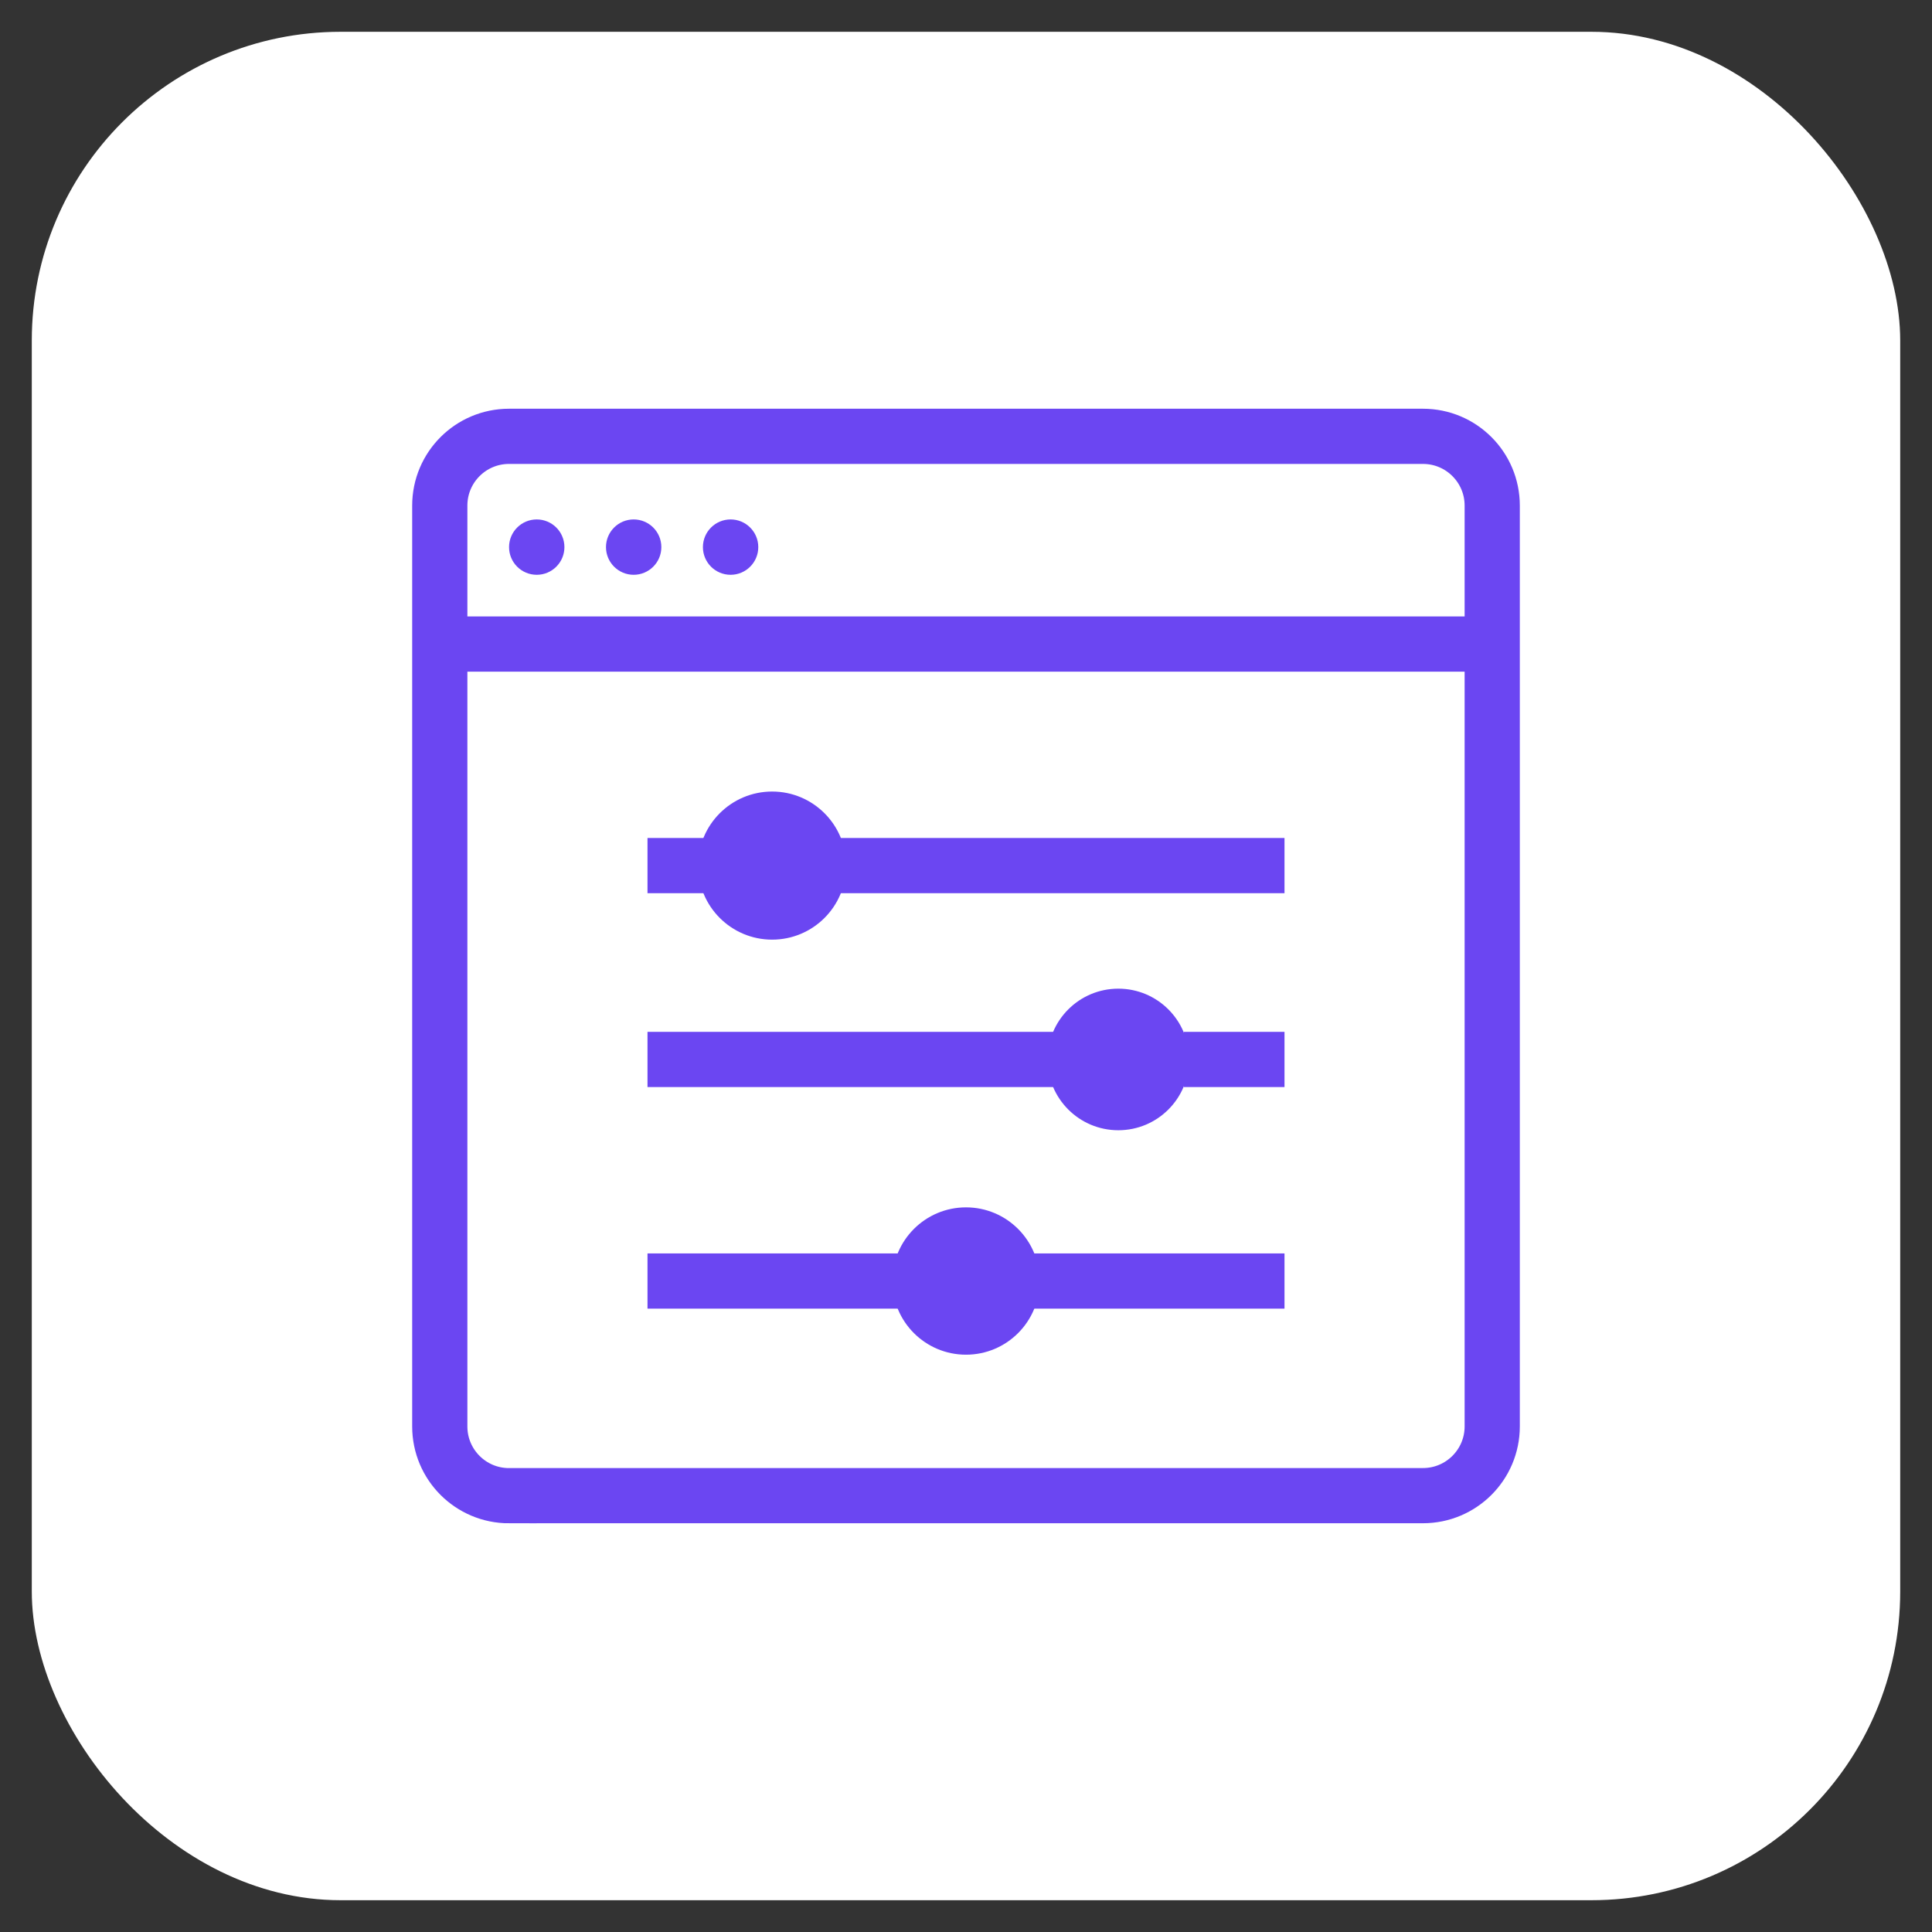
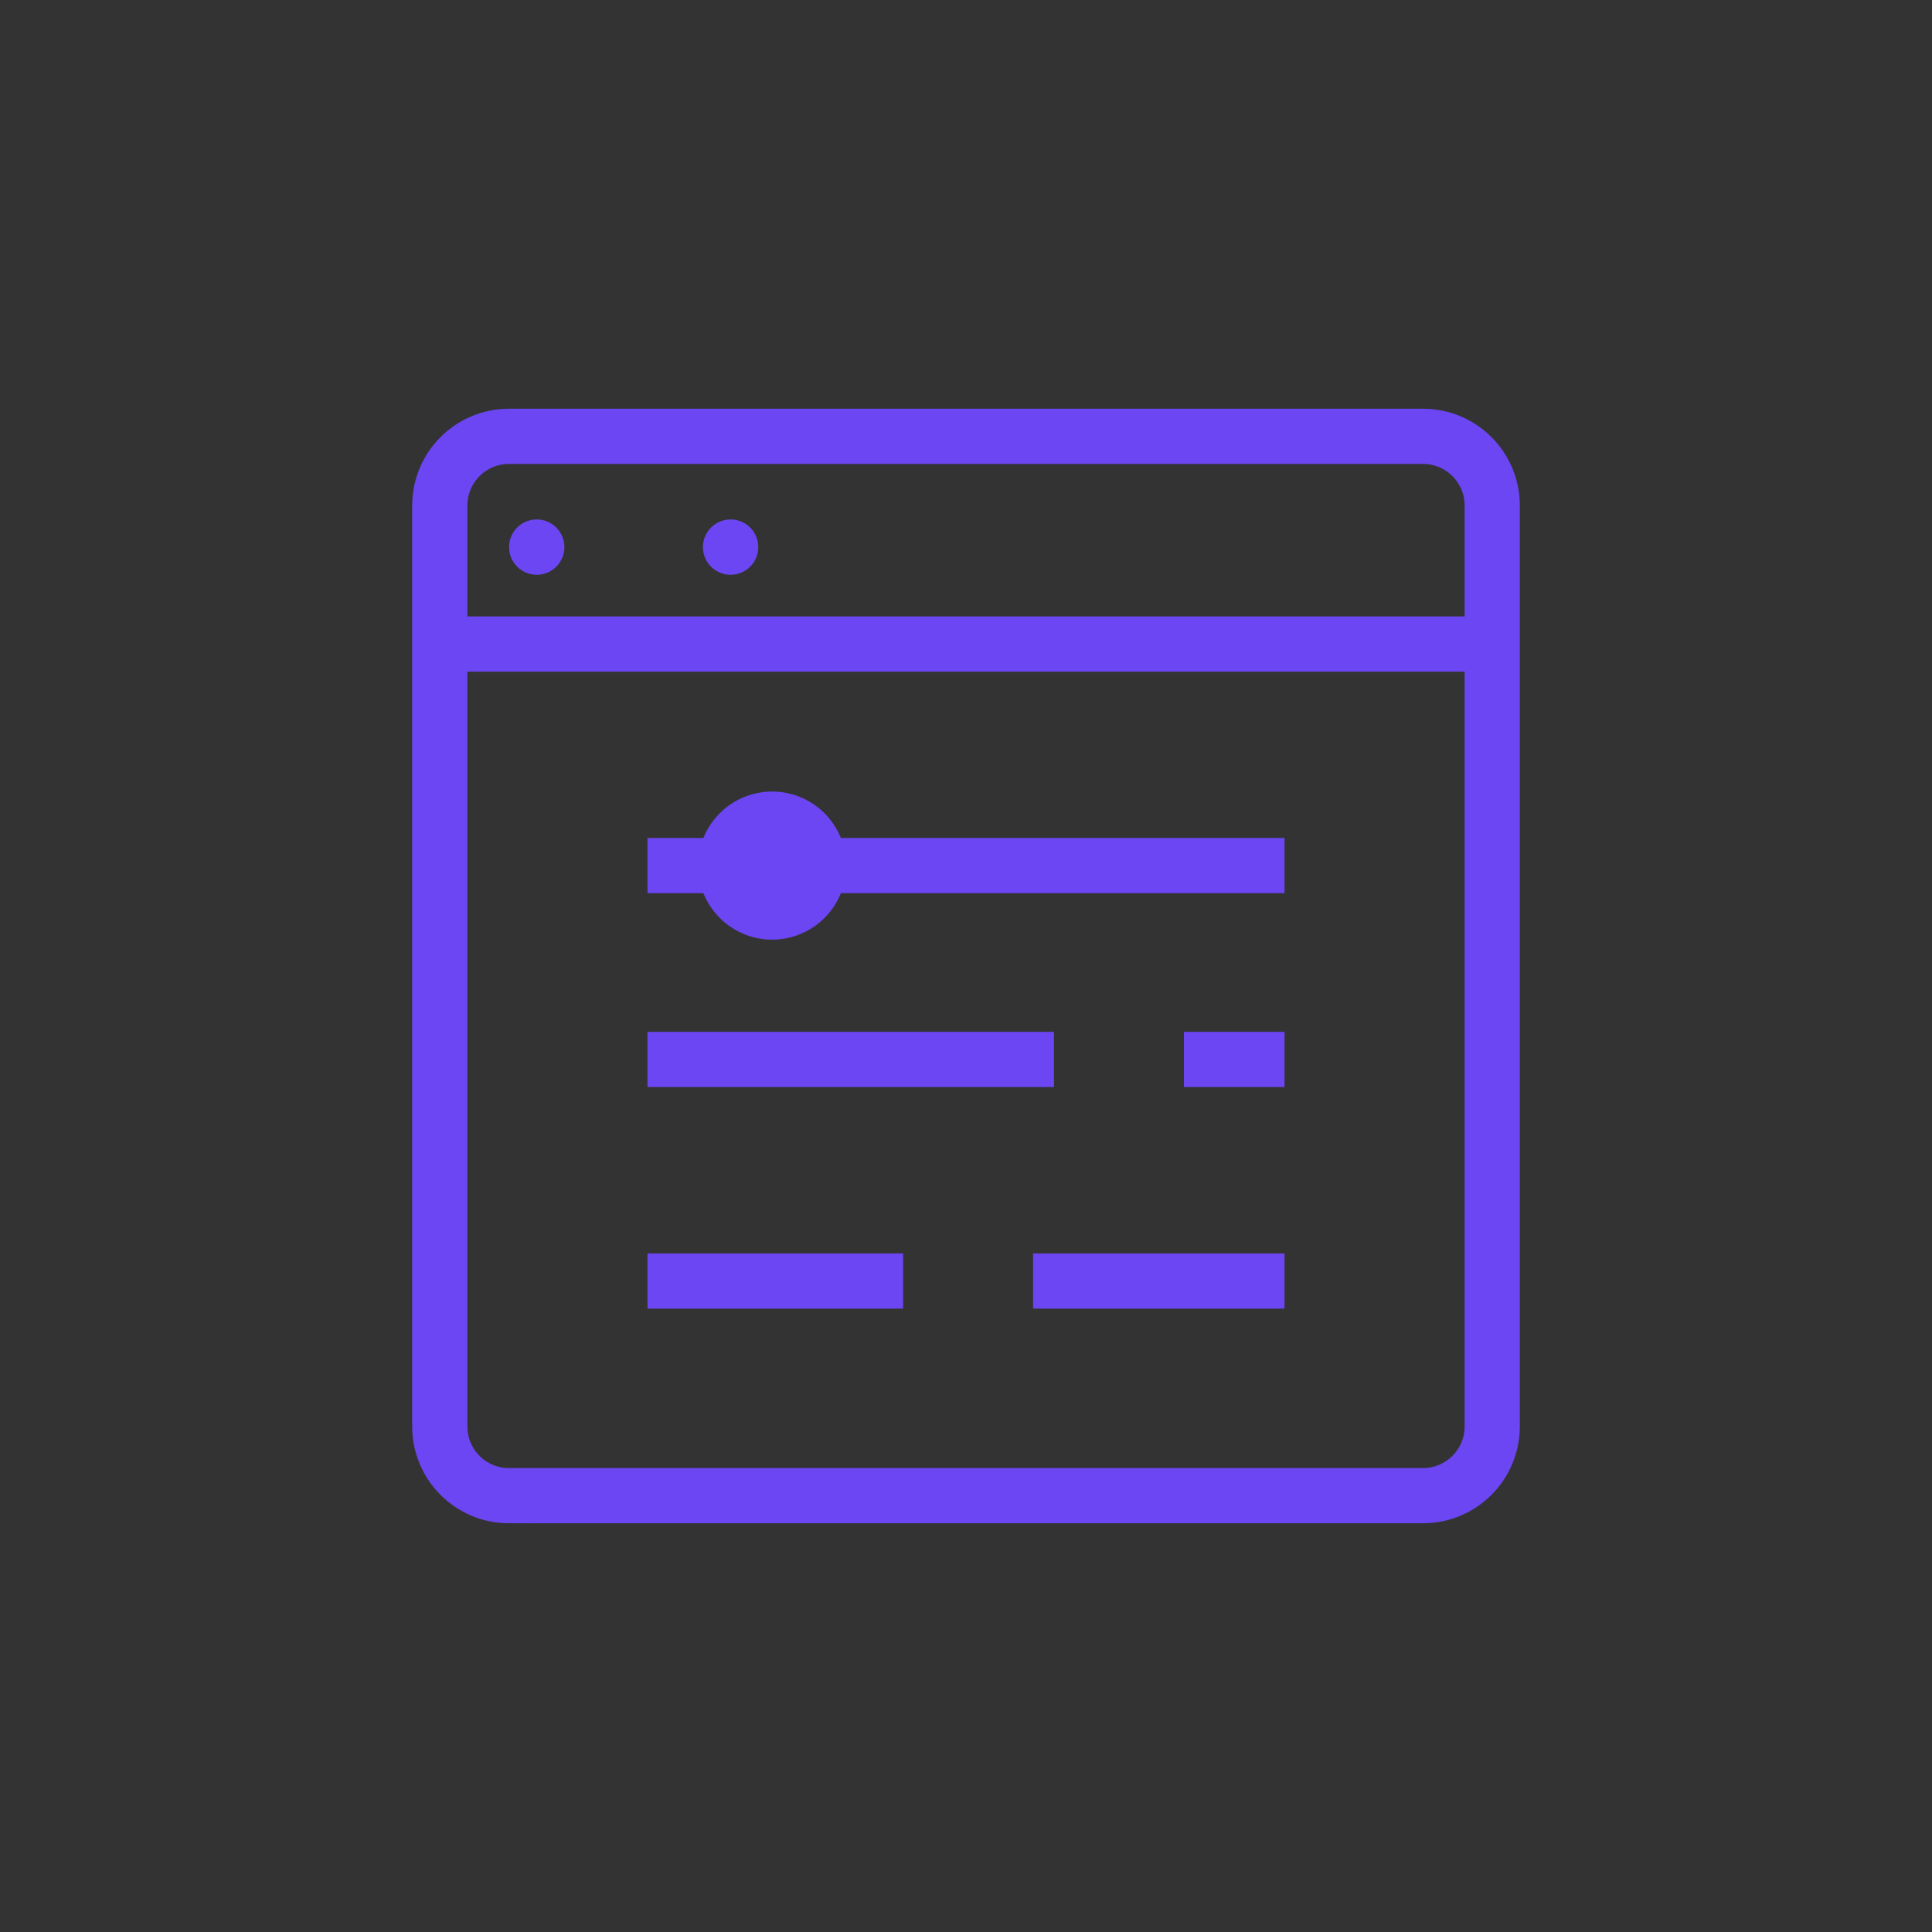
<svg xmlns="http://www.w3.org/2000/svg" id="a" width="70" height="70" viewBox="0 0 70 70">
  <rect x="0" y="0" width="70" height="70" fill="#333333" stroke="none" />
-   <rect x="1.152" y="1.152" width="67.696" height="67.696" rx="11.185" ry="11.185" fill="#fff" />
  <path d="M18.443,54.19h33.114c1.386,0,2.509-1.123,2.509-2.509V18.318c0-1.386-1.123-2.509-2.509-2.509H18.443c-1.386,0-2.509,1.123-2.509,2.509v33.365c0,1.386,1.123,2.509,2.509,2.509h0ZM15.935,23.335h38.131" fill="none" stroke="#6b46f2" stroke-miterlimit="10" stroke-width="2" />
  <circle cx="19.447" cy="19.823" r="1.003" fill="#6b46f2" />
-   <circle cx="22.959" cy="19.823" r="1.003" fill="#6b46f2" />
  <circle cx="26.471" cy="19.823" r="1.003" fill="#6b46f2" />
  <circle cx="27.976" cy="31.362" r="2.683" fill="#6b46f2" />
-   <circle cx="40.519" cy="38.386" r="2.565" fill="#6b46f2" />
-   <circle cx="35" cy="46.414" r="2.669" fill="#6b46f2" />
  <path d="M23.46,31.362h2.126M46.54,31.362h-16.247M23.46,38.386h14.728M46.54,38.386h-3.644M23.46,46.414h9.262M46.54,46.414h-9.11" fill="none" stroke="#6b46f2" stroke-miterlimit="10" stroke-width="2" />
</svg>